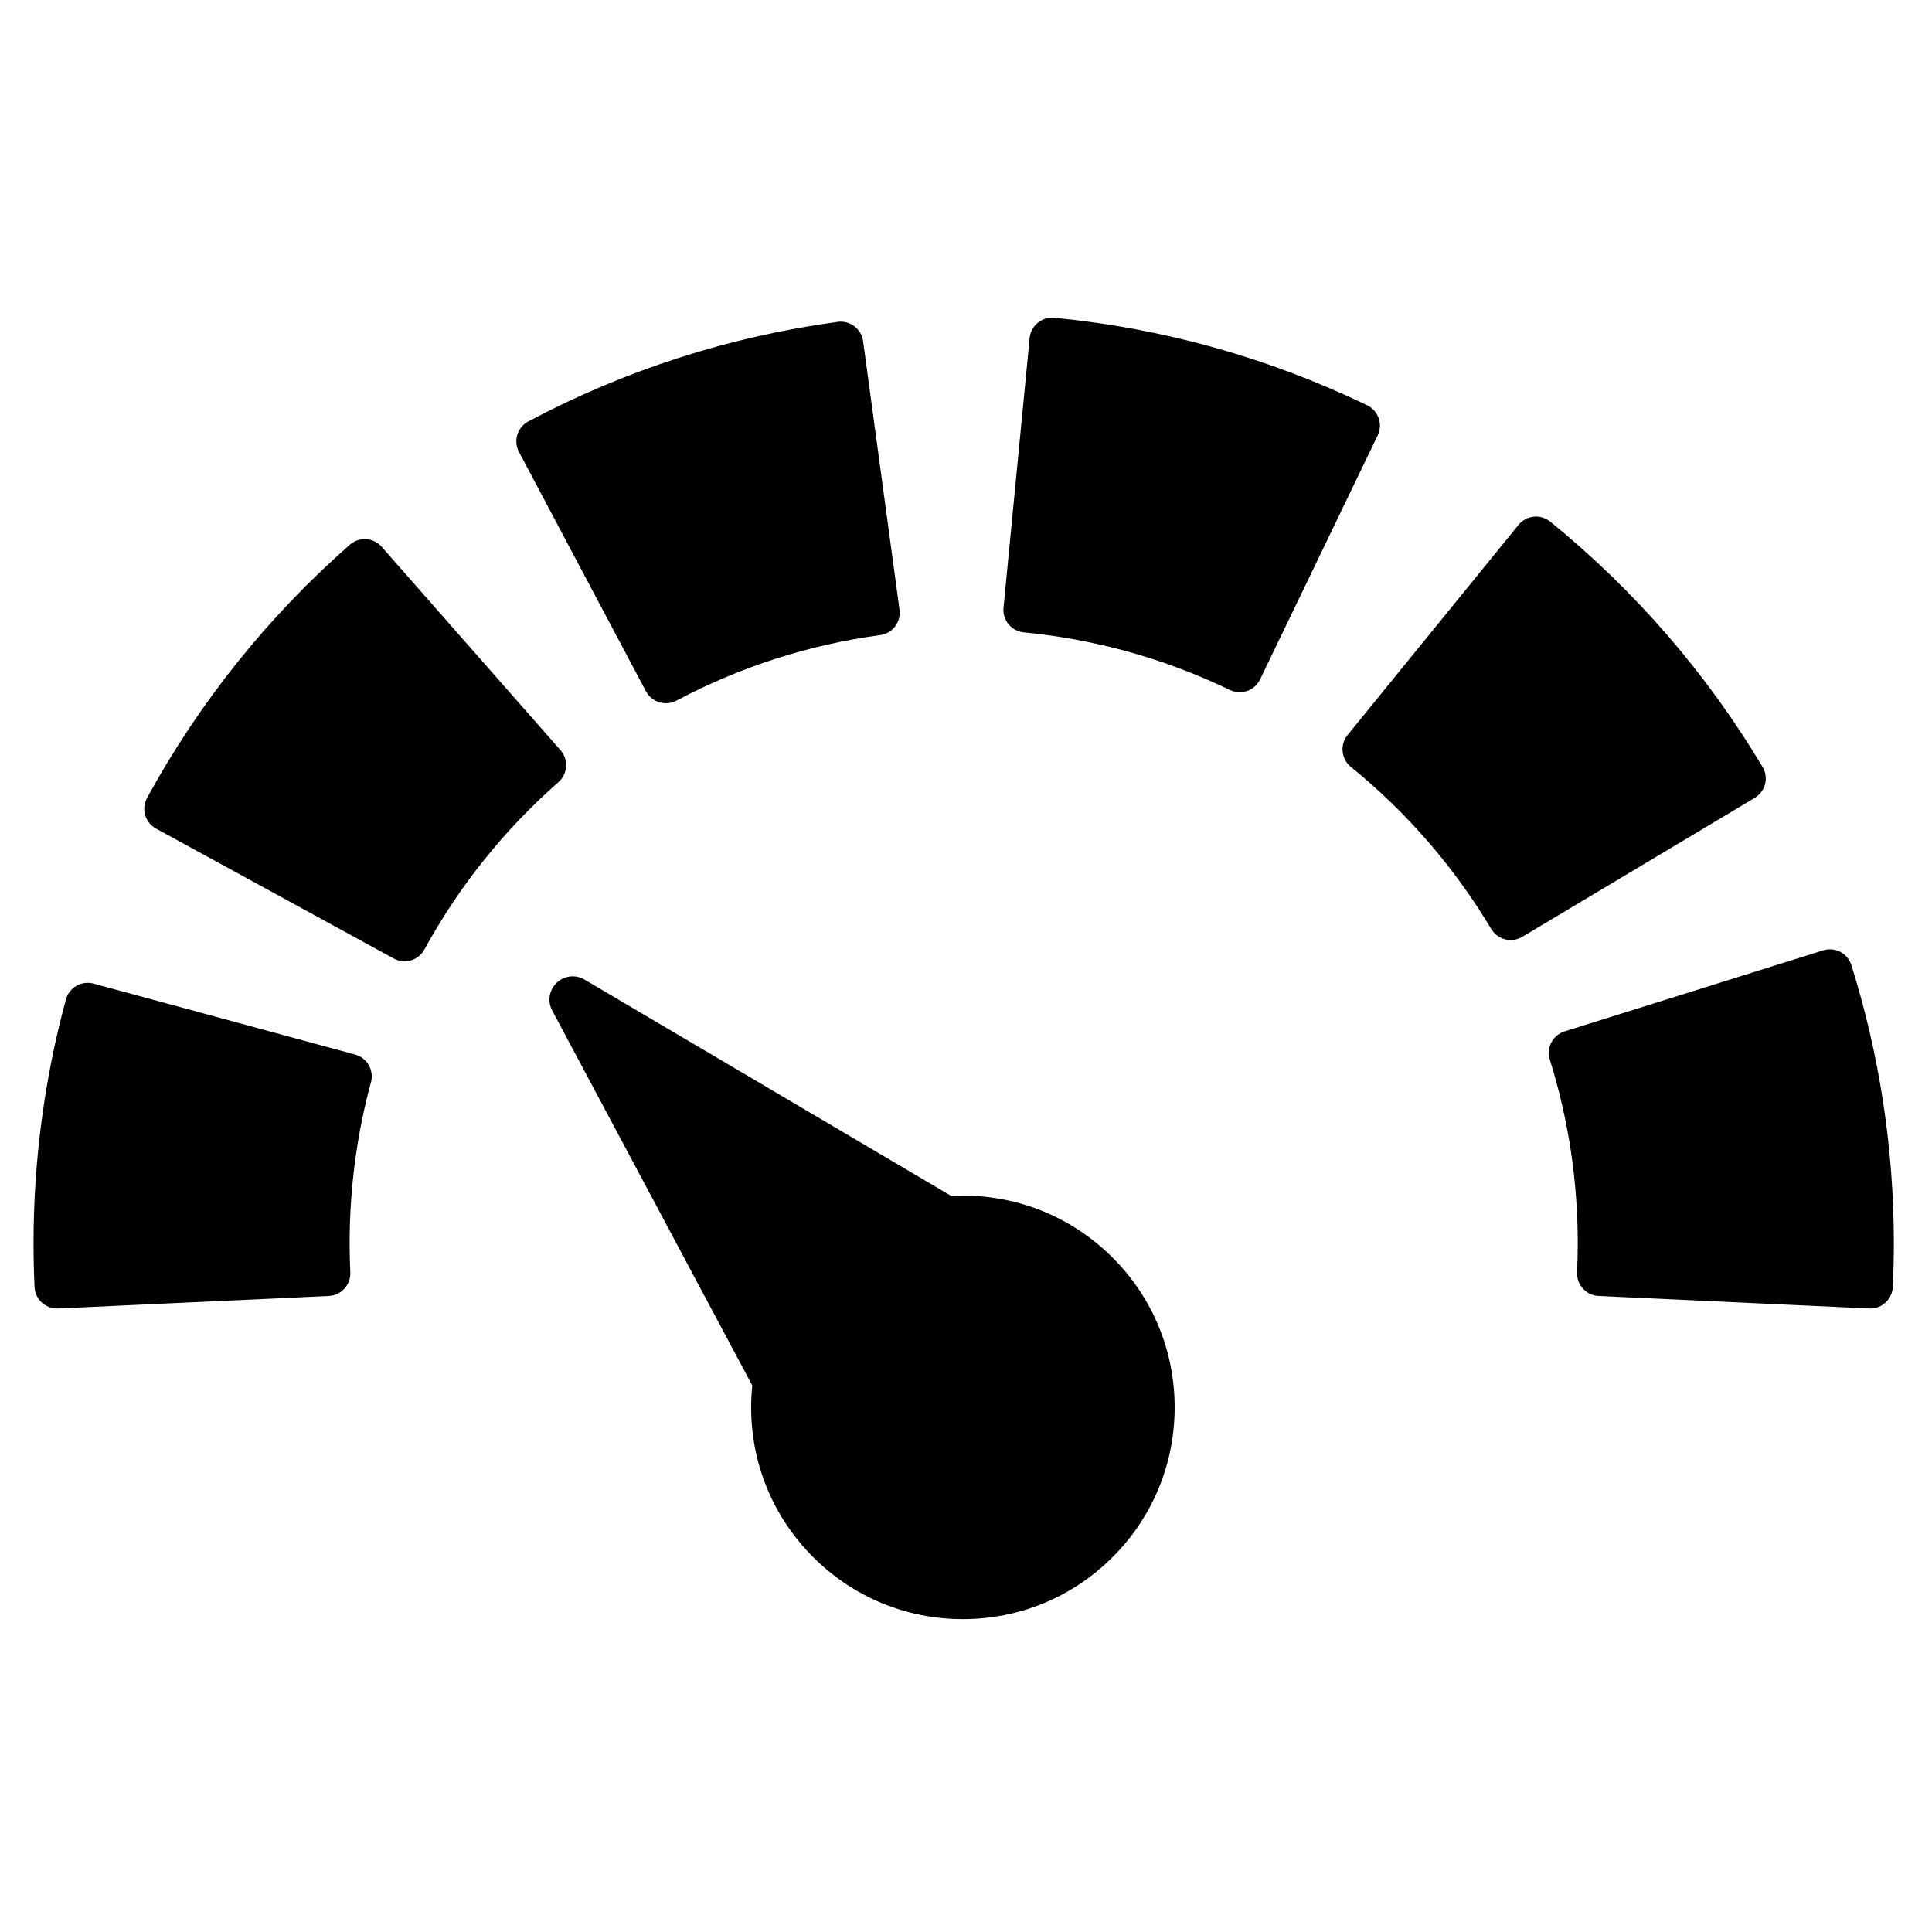
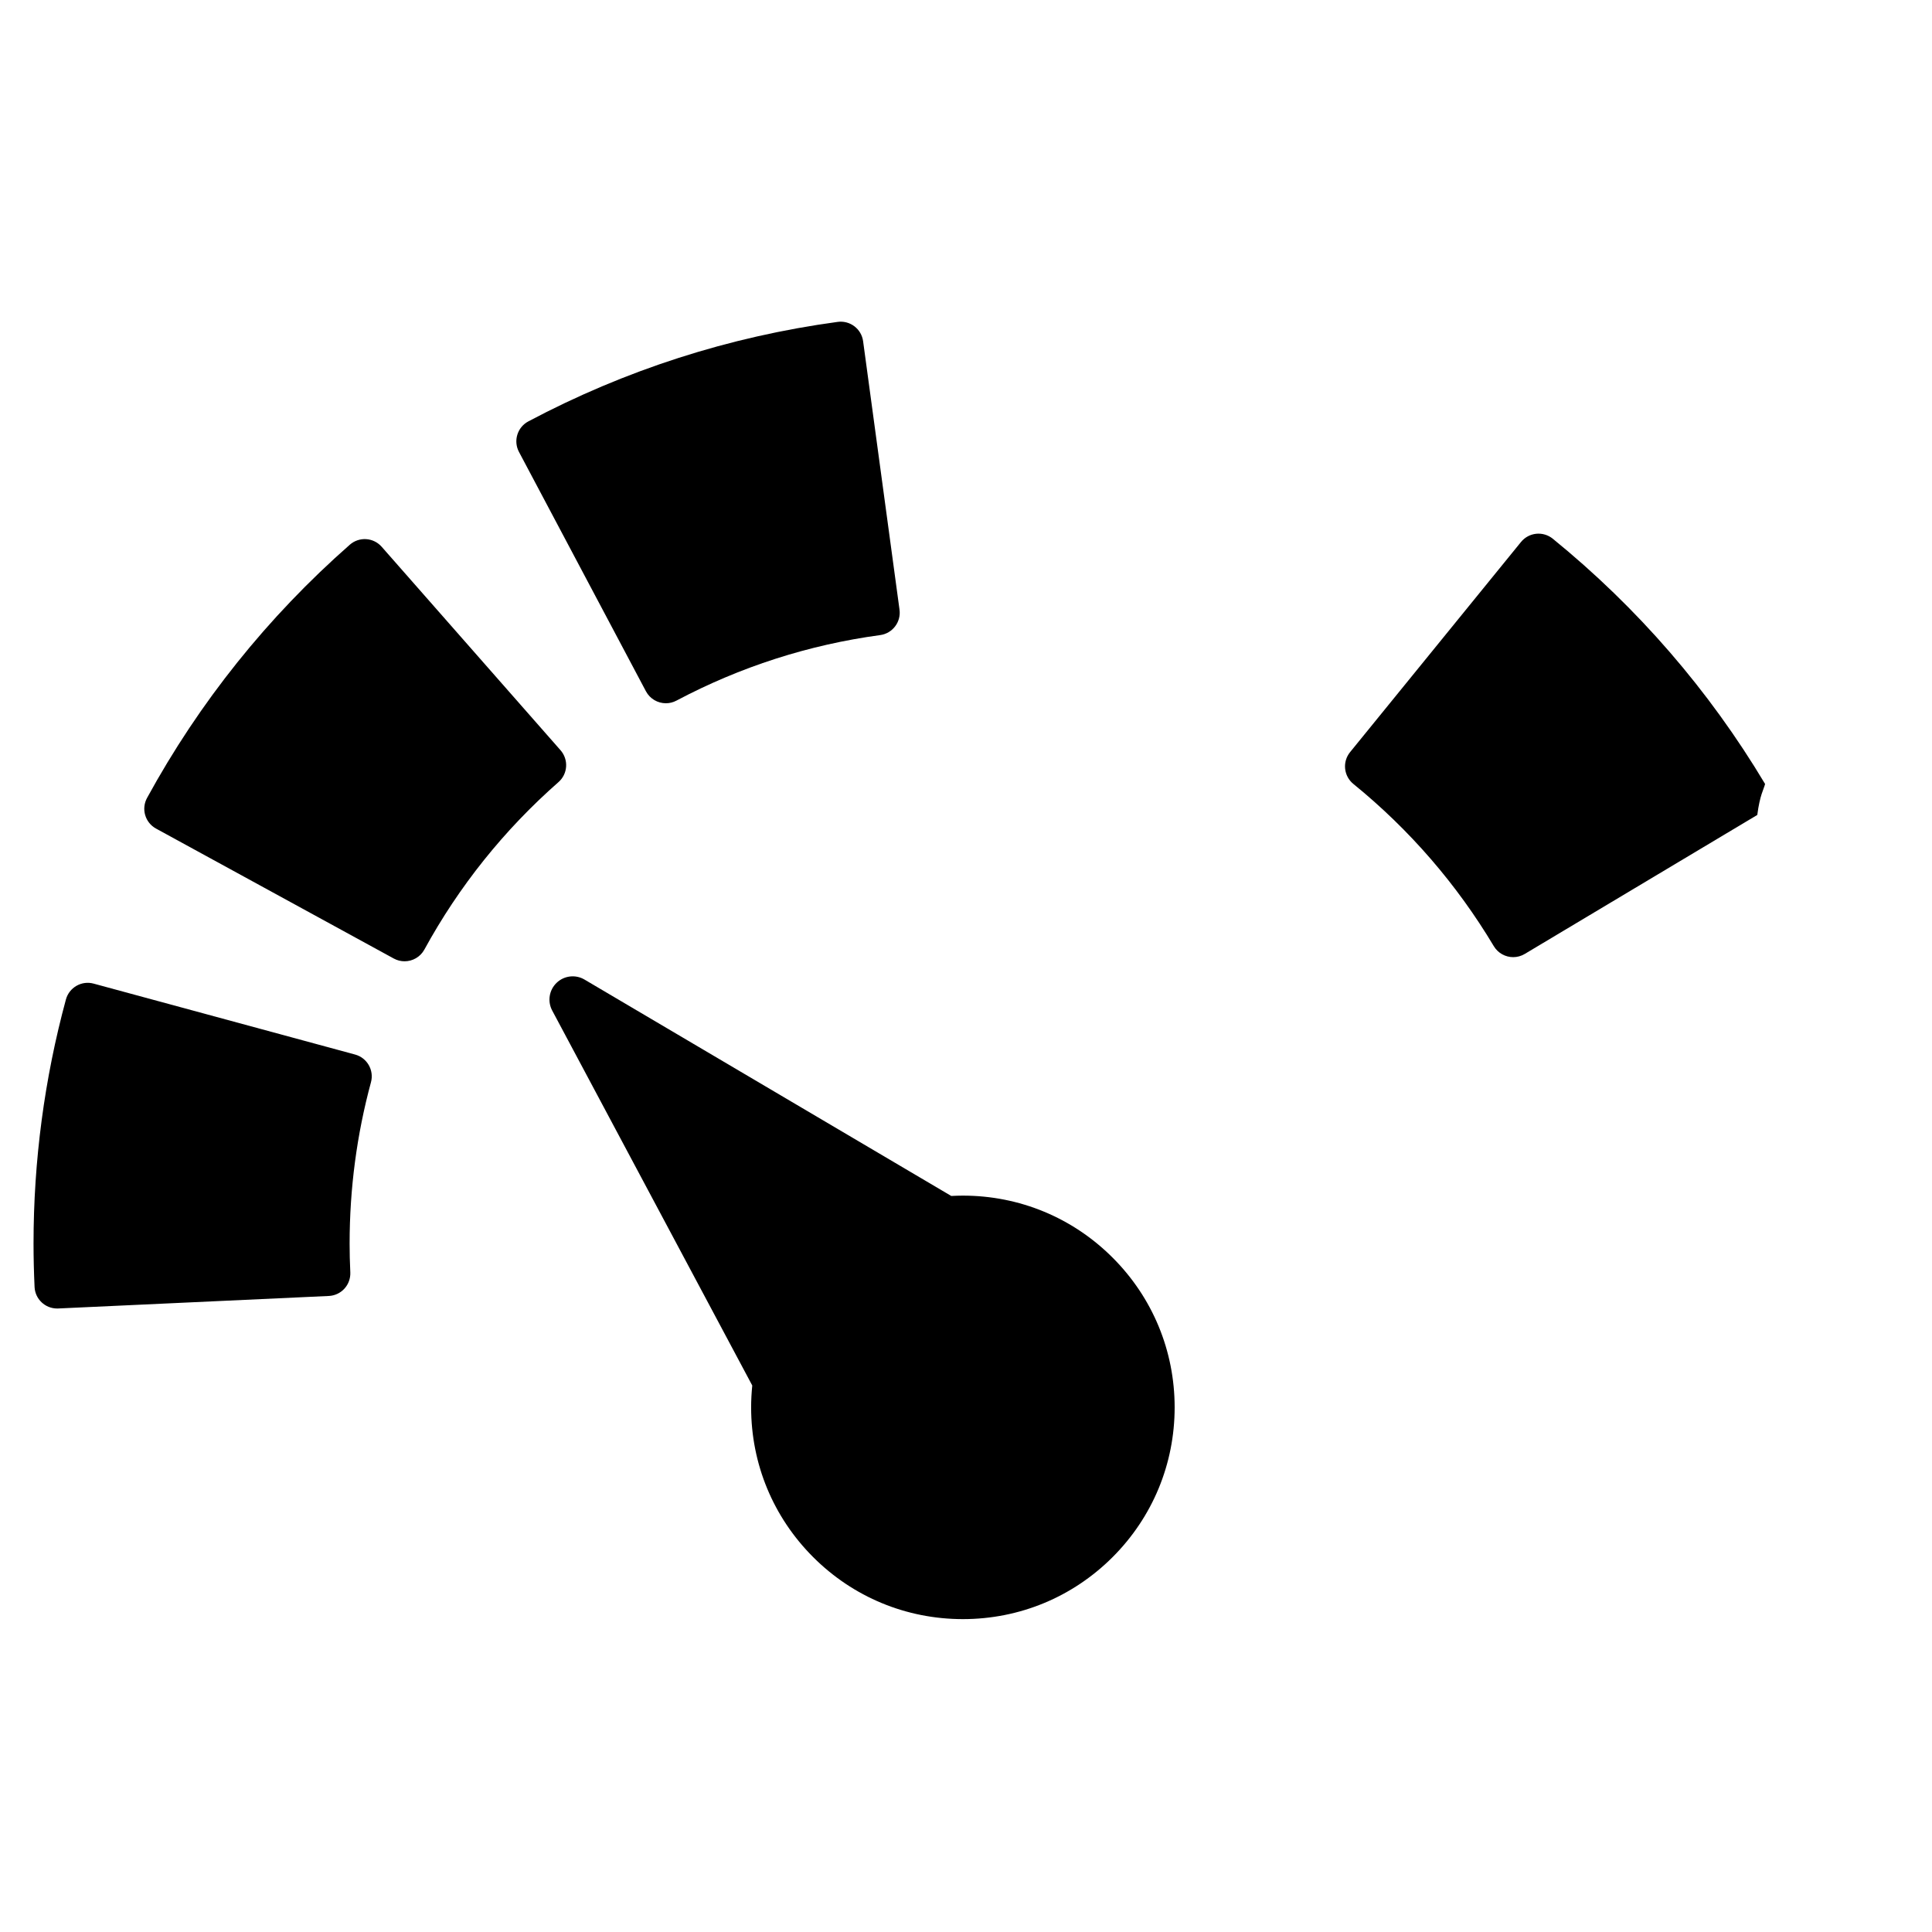
<svg xmlns="http://www.w3.org/2000/svg" xmlns:xlink="http://www.w3.org/1999/xlink" version="1.1" id="Layer_1" x="0px" y="0px" viewBox="0 0 566.93 566.93" style="enable-background:new 0 0 566.93 566.93;" xml:space="preserve">
  <g>
    <path d="M166.12,224.957c0.114-1.755-0.475-3.484-1.633-4.803L112,160.446c-1.158-1.32-2.796-2.125-4.551-2.239   c-1.759-0.108-3.48,0.475-4.8,1.638c-24.116,21.198-44.133,46.198-59.498,74.308c-0.841,1.541-1.041,3.353-0.544,5.039   c0.492,1.686,1.637,3.105,3.179,3.95l69.756,38.127c1.01,0.553,2.099,0.815,3.174,0.815c2.344,0,4.613-1.245,5.819-3.45   c10.153-18.576,23.393-35.104,39.346-49.128C165.205,228.347,166.006,226.709,166.12,224.957L166.12,224.957z M166.12,224.957" />
    <path d="M189.539,202.842c1.193,2.242,3.489,3.523,5.863,3.523c1.045,0,2.107-0.249,3.096-0.776   c18.698-9.912,38.811-16.385,59.786-19.229c3.624-0.492,6.164-3.832,5.671-7.456l-10.684-78.776   c-0.492-3.627-3.837-6.162-7.456-5.674c-31.852,4.321-62.391,14.141-90.775,29.198c-3.232,1.716-4.464,5.723-2.753,8.959   L189.539,202.842z M189.539,202.842" />
    <g>
      <defs>
        <rect id="SVGID_1_" x="9.84" y="93.212" width="546.16" height="382.437" />
      </defs>
      <clipPath id="SVGID_2_">
        <use xlink:href="#SVGID_1_" style="overflow:visible;" />
      </clipPath>
      <path style="clip-path:url(#SVGID_2_);" d="M104.199,309.448L27.47,288.633c-1.694-0.462-3.501-0.231-5.025,0.644    c-1.524,0.875-2.639,2.317-3.102,4.012c-6.306,23.248-9.503,47.346-9.503,71.619c0,4.156,0.1,8.323,0.304,12.744    c0.166,3.549,3.093,6.315,6.612,6.315c0.105,0,0.21,0,0.313-0.004l79.416-3.672c1.751-0.078,3.406-0.854,4.586-2.152    c1.185-1.298,1.803-3.018,1.725-4.769c-0.139-2.984-0.204-5.749-0.204-8.463c0-16.071,2.107-31.999,6.267-47.334    C109.813,314.047,107.727,310.406,104.199,309.448L104.199,309.448z M104.199,309.448" />
-       <path style="clip-path:url(#SVGID_2_);" d="M401.179,118.922c-28.91-13.937-59.798-22.574-91.806-25.675    c-1.761-0.179-3.493,0.361-4.852,1.476c-1.355,1.119-2.212,2.726-2.383,4.477l-7.665,79.129c-0.352,3.642,2.317,6.882,5.958,7.234    c21.098,2.043,41.441,7.731,60.474,16.908c0.906,0.436,1.891,0.658,2.879,0.658c0.736,0,1.473-0.126,2.182-0.375    c1.66-0.574,3.023-1.794,3.785-3.375l34.521-71.615C405.862,124.47,404.476,120.507,401.179,118.922L401.179,118.922z     M401.179,118.922" />
    </g>
-     <path d="M517.951,230.054c0.427-1.704,0.161-3.507-0.74-5.013c-16.441-27.504-37.404-51.72-62.304-71.973   c-1.364-1.106-3.101-1.625-4.857-1.451c-1.751,0.178-3.353,1.046-4.46,2.408l-50.165,61.677c-1.106,1.363-1.629,3.11-1.446,4.856   c0.18,1.751,1.046,3.354,2.409,4.464c16.476,13.398,30.339,29.412,41.214,47.604c1.242,2.074,3.436,3.228,5.693,3.228   c1.158,0,2.326-0.305,3.393-0.941l68.235-40.788C516.432,233.225,517.52,231.761,517.951,230.054L517.951,230.054z    M517.951,230.054" />
-     <path d="M543.283,283.219c-1.094-3.492-4.813-5.44-8.302-4.342l-75.862,23.771c-3.489,1.094-5.435,4.809-4.337,8.298   c5.443,17.381,8.201,35.54,8.201,53.963c0,2.709-0.066,5.479-0.205,8.458c-0.078,1.755,0.541,3.471,1.725,4.769   c1.181,1.298,2.835,2.074,4.587,2.156l79.415,3.667c0.105,0.004,0.21,0.009,0.313,0.009c3.516,0,6.447-2.771,6.612-6.32   c0.205-4.421,0.306-8.589,0.306-12.74C555.735,337.065,551.544,309.583,543.283,283.219L543.283,283.219z M543.283,283.219" />
+     <path d="M517.951,230.054c-16.441-27.504-37.404-51.72-62.304-71.973   c-1.364-1.106-3.101-1.625-4.857-1.451c-1.751,0.178-3.353,1.046-4.46,2.408l-50.165,61.677c-1.106,1.363-1.629,3.11-1.446,4.856   c0.18,1.751,1.046,3.354,2.409,4.464c16.476,13.398,30.339,29.412,41.214,47.604c1.242,2.074,3.436,3.228,5.693,3.228   c1.158,0,2.326-0.305,3.393-0.941l68.235-40.788C516.432,233.225,517.52,231.761,517.951,230.054L517.951,230.054z    M517.951,230.054" />
    <path d="M282.552,350.846c-1.142,0-2.278,0.039-3.411,0.1l-107.616-63.498c-2.636-1.559-5.981-1.167-8.188,0.95   c-2.208,2.116-2.735,5.44-1.298,8.136l58.706,110.029c-0.213,2.122-0.331,4.26-0.331,6.42c0,16.594,6.464,32.199,18.202,43.937   c11.733,11.734,27.338,18.198,43.937,18.198s32.204-6.464,43.937-18.198c11.737-11.737,18.201-27.343,18.201-43.937   c0-16.599-6.464-32.204-18.201-43.937C314.756,357.309,299.151,350.846,282.552,350.846L282.552,350.846z M282.552,350.846" />
  </g>
</svg>